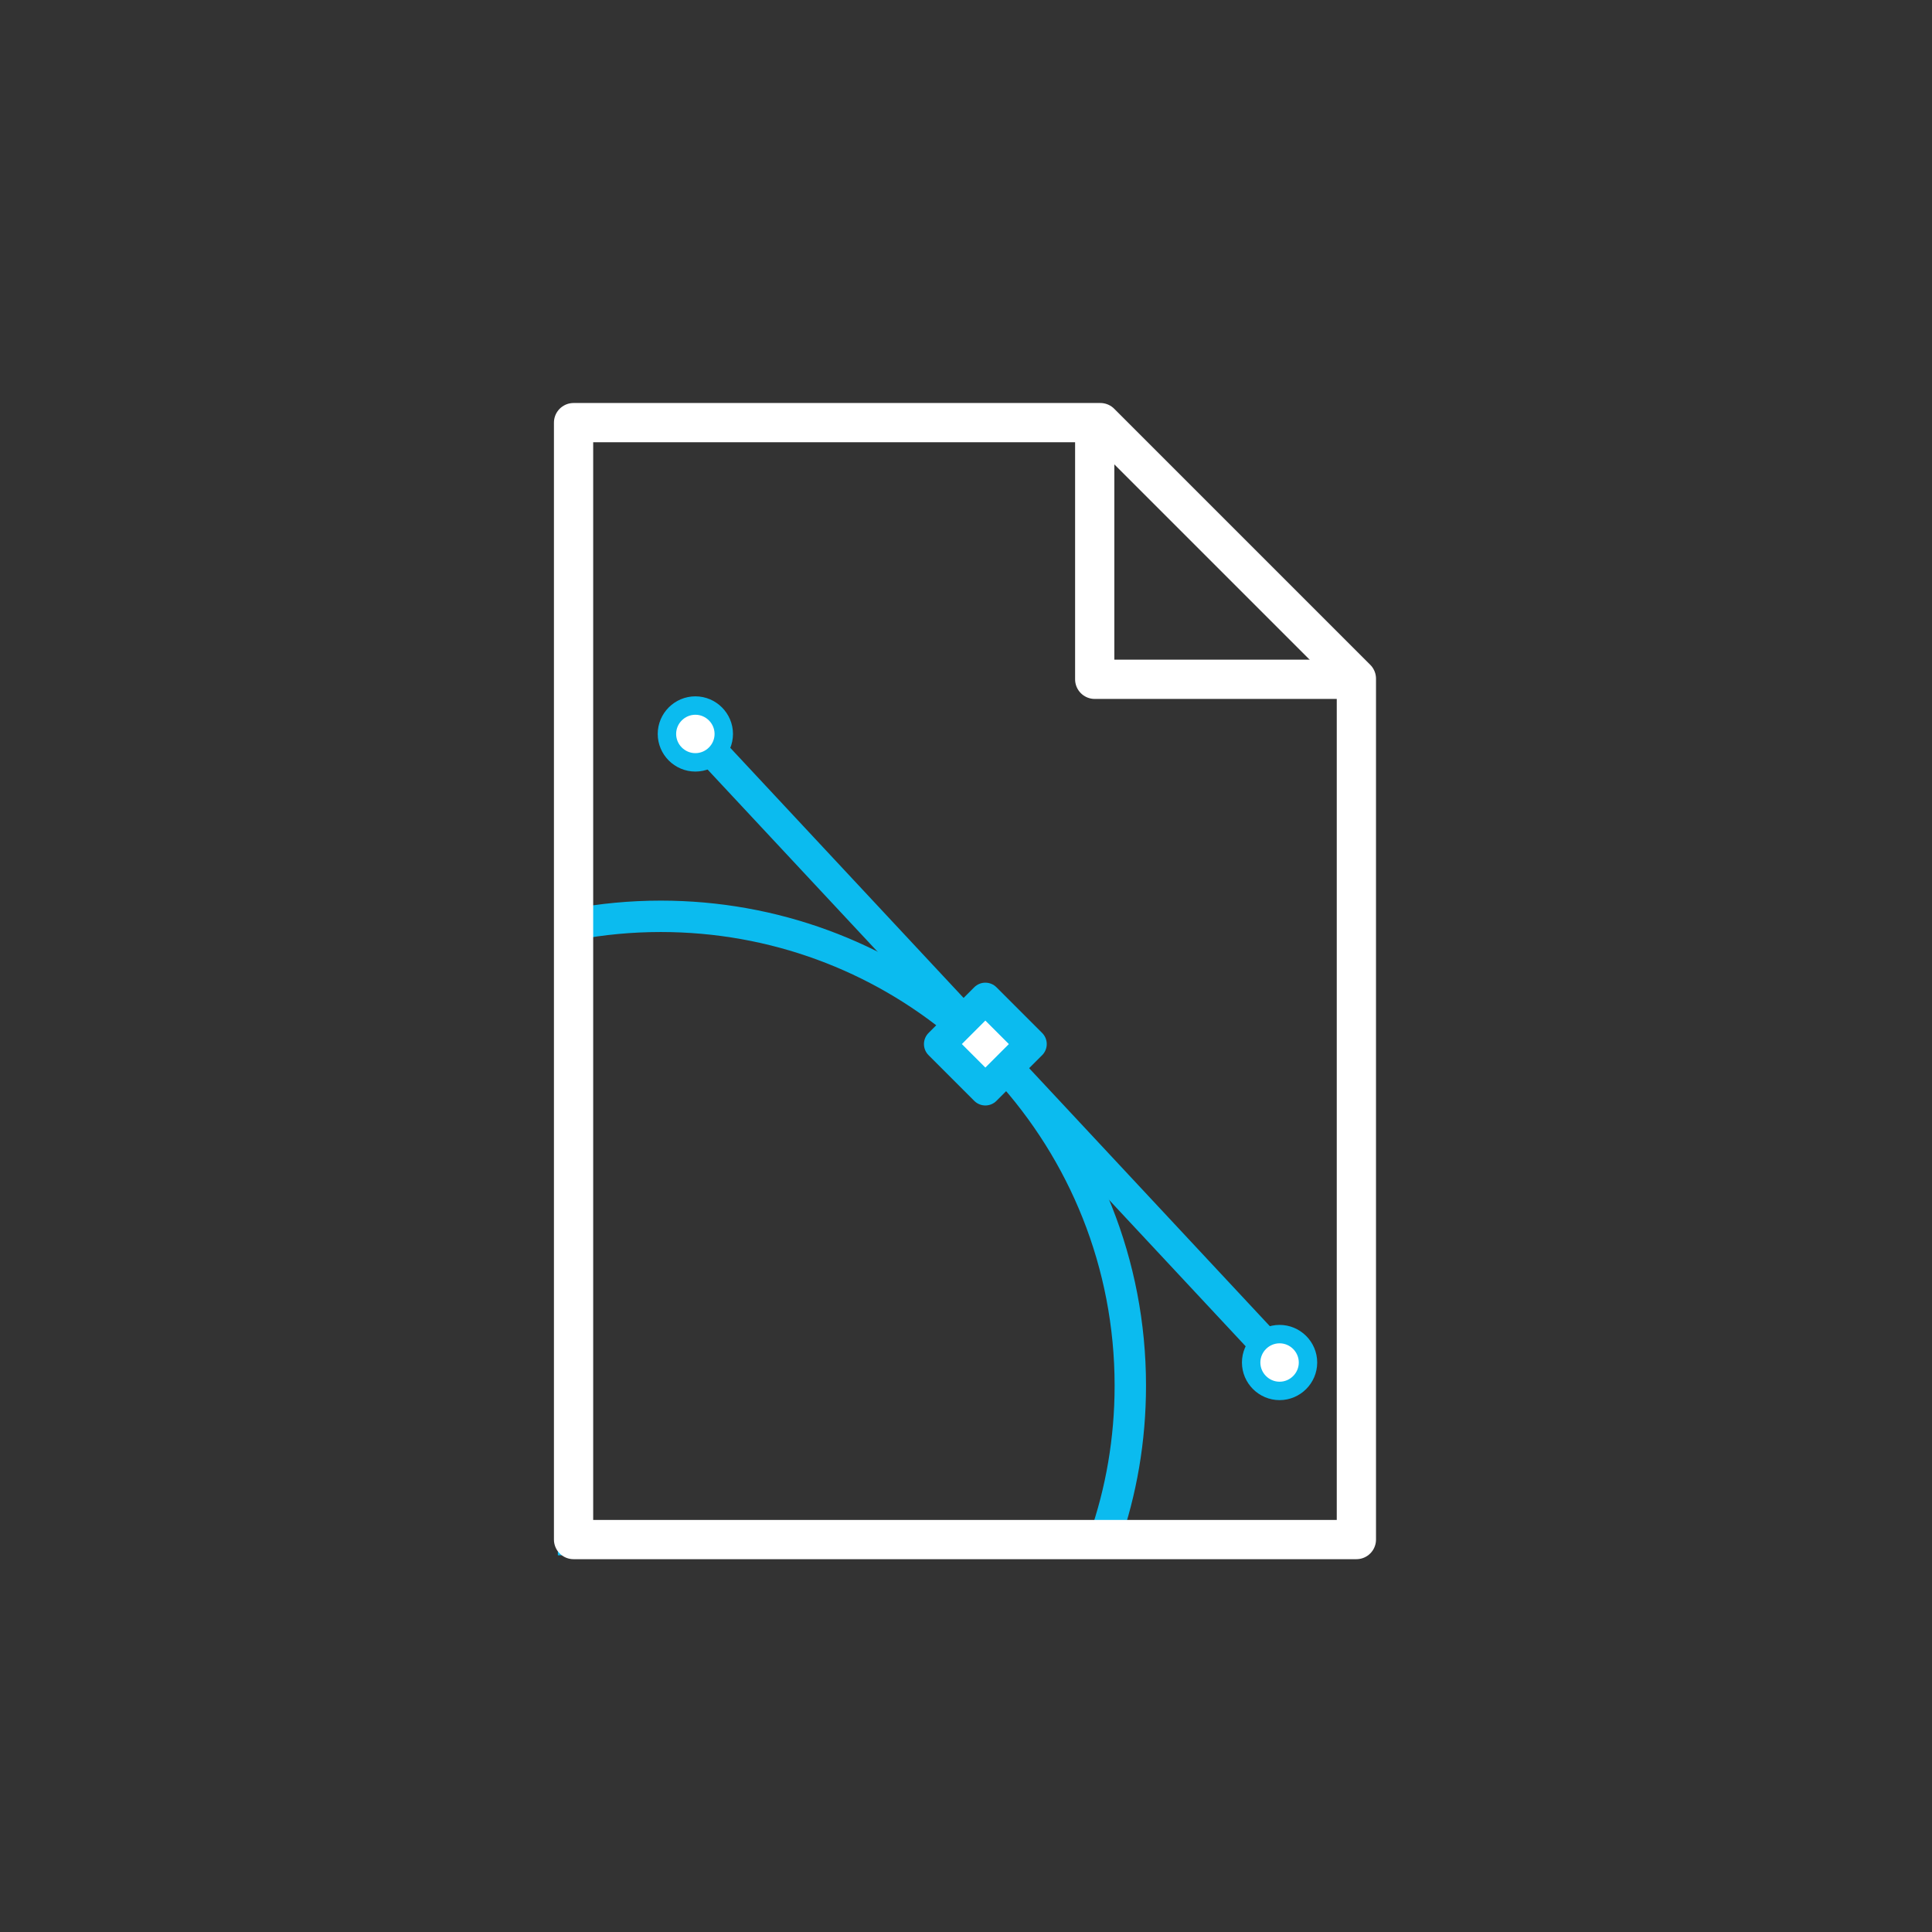
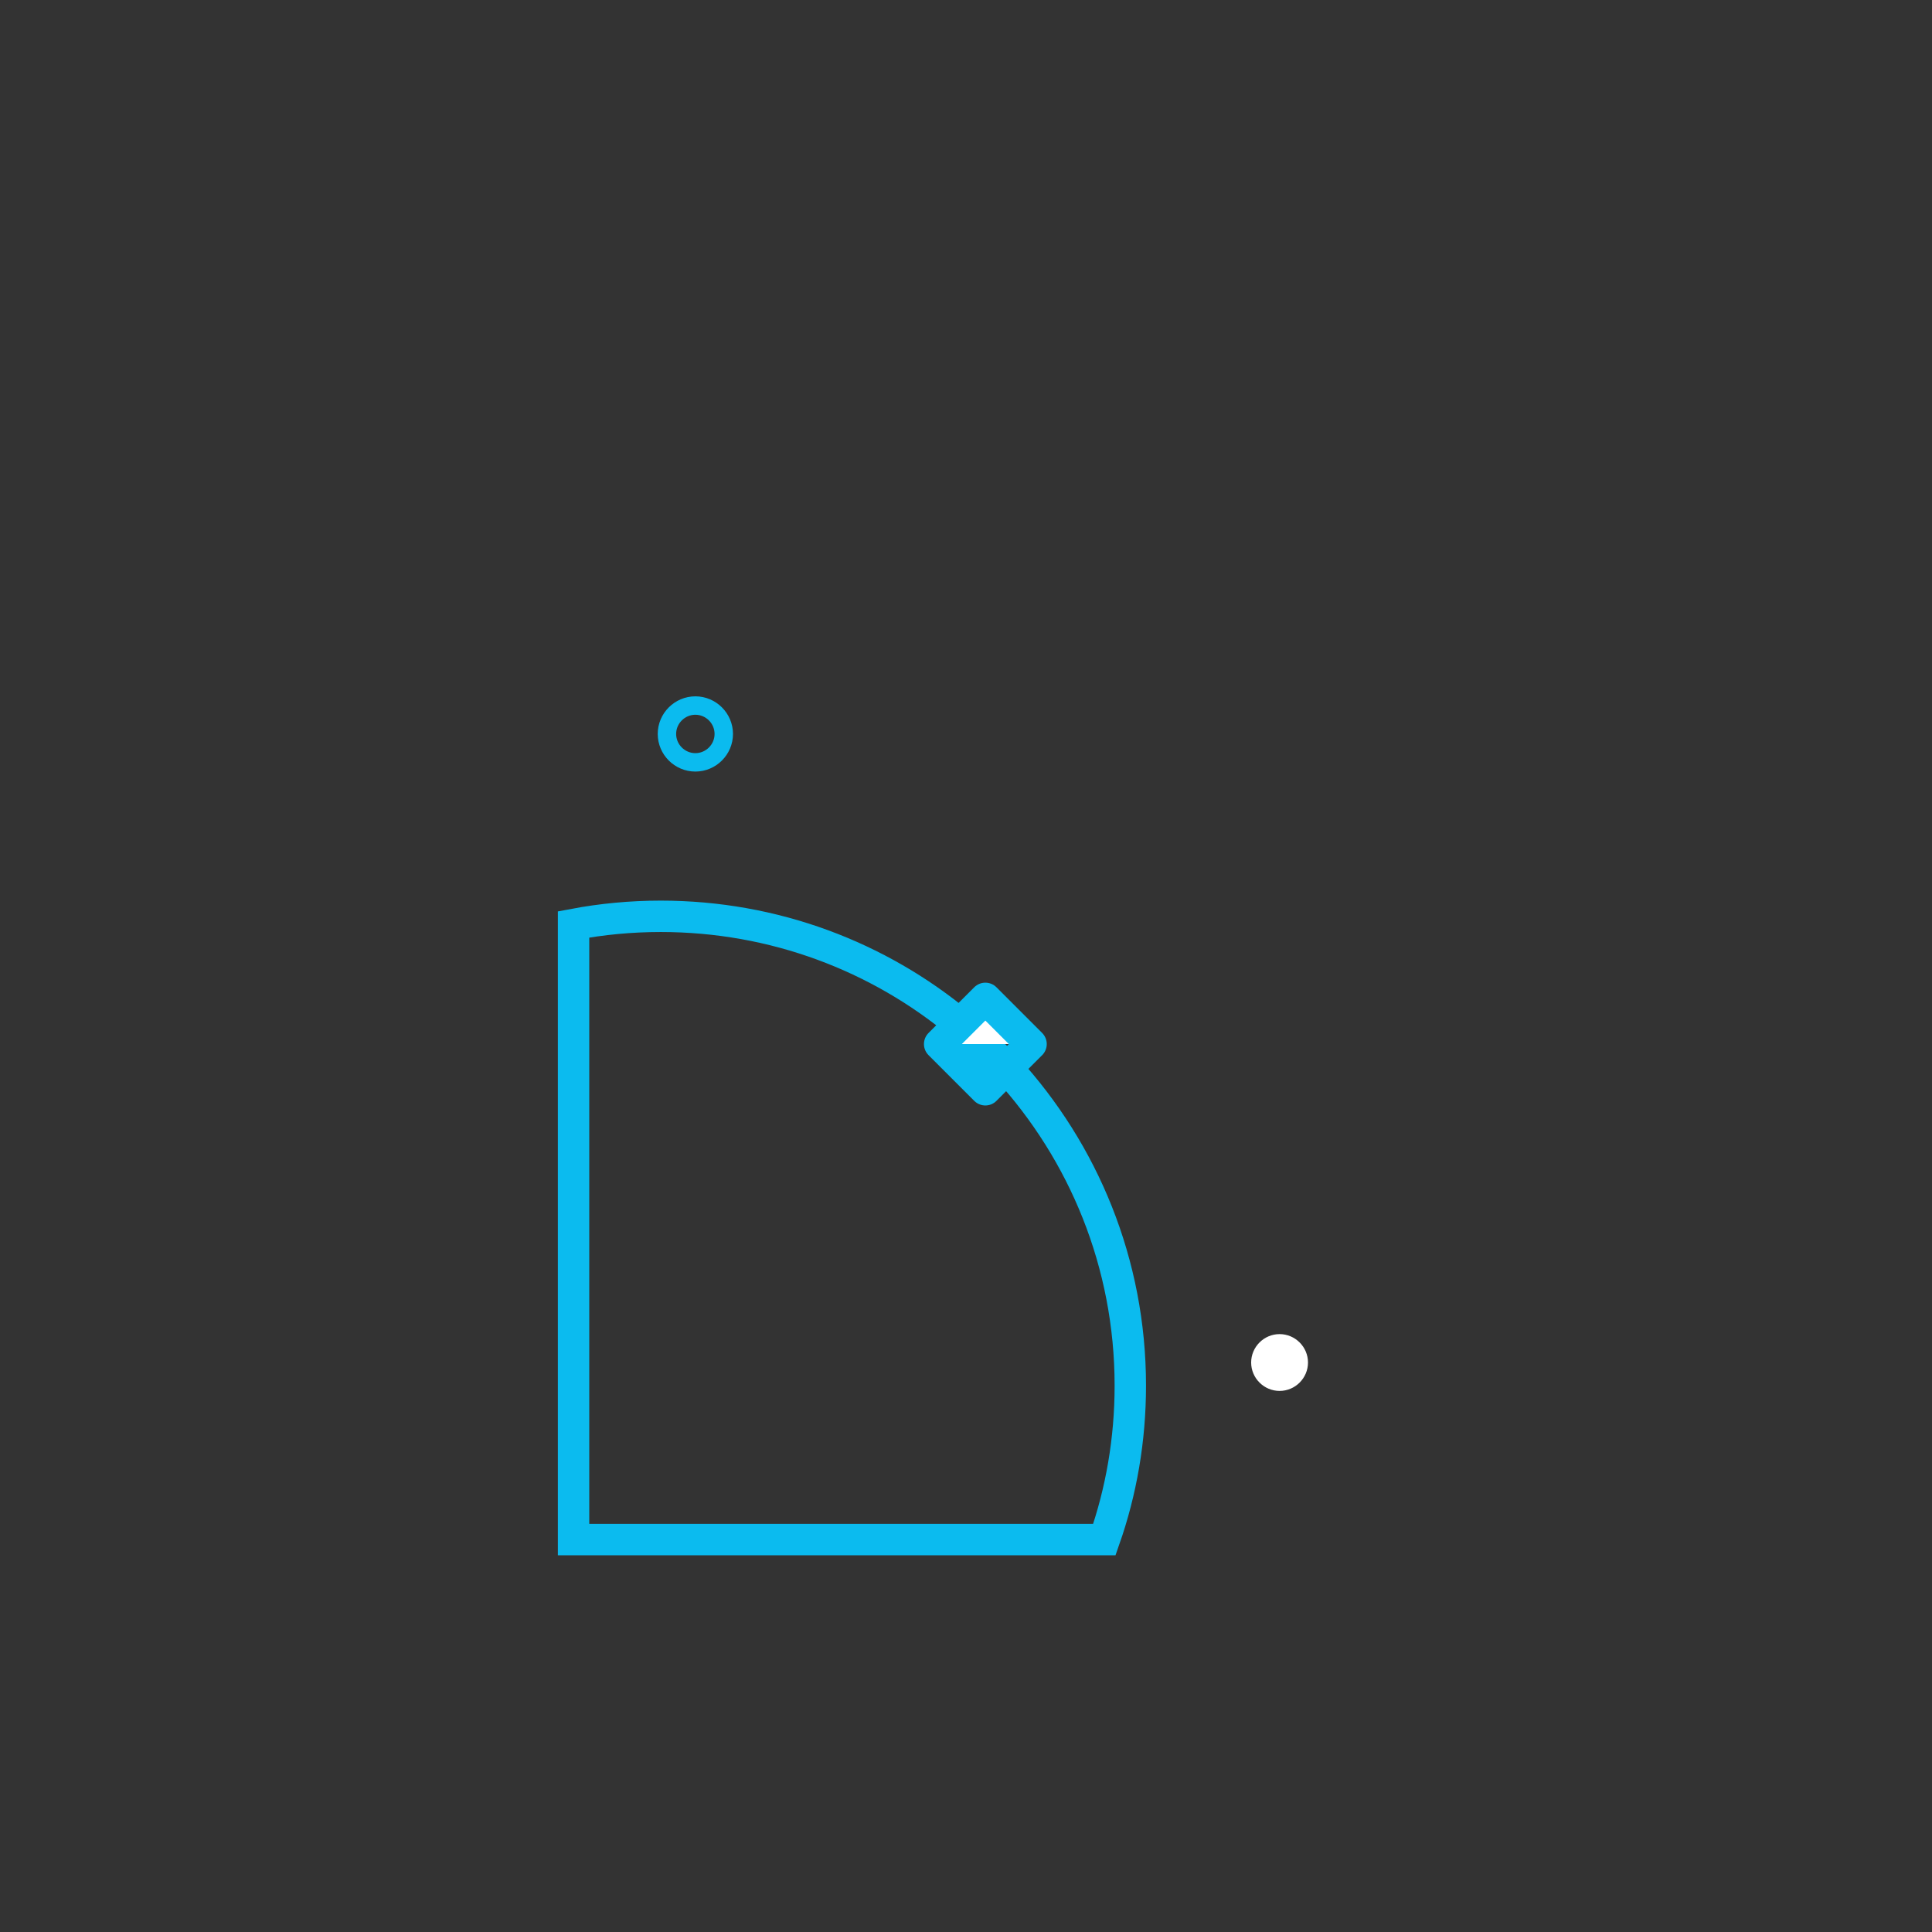
<svg xmlns="http://www.w3.org/2000/svg" width="64" height="64" viewBox="0 0 64 64" fill="none">
  <rect x="0" y="0" width="64" height="64" fill="#333333" stroke="none" />
  <path d="M37.443 45.901C37.443 47.69 37.143 49.407 36.584 51H19V30.623C19.931 30.447 20.903 30.354 21.886 30.354C25.651 30.354 29.106 31.688 31.795 33.922C32.354 34.377 32.871 34.874 33.357 35.391C35.892 38.163 37.443 41.846 37.443 45.901Z" stroke="#0BBBEF" stroke-width="1.04" />
-   <path d="M23.138 24.406L42.139 44.773" stroke="#0BBBEF" stroke-width="1.04" stroke-linejoin="round" />
-   <path d="M32.641 33.072L31.127 34.586L32.641 36.1L34.155 34.586L32.641 33.072Z" fill="white" />
+   <path d="M32.641 33.072L31.127 34.586L34.155 34.586L32.641 33.072Z" fill="white" />
  <path d="M32.641 33.072L31.127 34.586L32.641 36.1L34.155 34.586L32.641 33.072Z" stroke="#0BBBEF" stroke-width="1.04" stroke-linejoin="round" />
-   <path d="M23.035 25.254C23.552 25.254 23.976 24.83 23.976 24.313C23.976 23.796 23.552 23.372 23.035 23.372C22.517 23.372 22.093 23.796 22.093 24.313C22.093 24.83 22.517 25.254 23.035 25.254Z" fill="white" />
  <path d="M23.035 25.254C23.552 25.254 23.976 24.83 23.976 24.313C23.976 23.796 23.552 23.372 23.035 23.372C22.517 23.372 22.093 23.796 22.093 24.313C22.093 24.83 22.517 25.254 23.035 25.254Z" stroke="#0BBBEF" stroke-width="0.61" />
  <path d="M42.388 46.076C42.905 46.076 43.329 45.652 43.329 45.135C43.329 44.618 42.905 44.194 42.388 44.194C41.87 44.194 41.446 44.618 41.446 45.135C41.446 45.652 41.87 46.076 42.388 46.076Z" fill="white" />
-   <path d="M42.388 46.076C42.905 46.076 43.329 45.652 43.329 45.135C43.329 44.618 42.905 44.194 42.388 44.194C41.87 44.194 41.446 44.618 41.446 45.135C41.446 45.652 41.87 46.076 42.388 46.076Z" stroke="#0BBBEF" stroke-width="0.61" />
-   <path d="M44.932 22.482V51H19V14H36.45L44.932 22.482Z" stroke="white" stroke-width="1.3" stroke-linejoin="round" />
-   <path d="M36.264 14.114V22.503H45.097" stroke="white" stroke-width="1.3" stroke-linejoin="round" />
</svg>